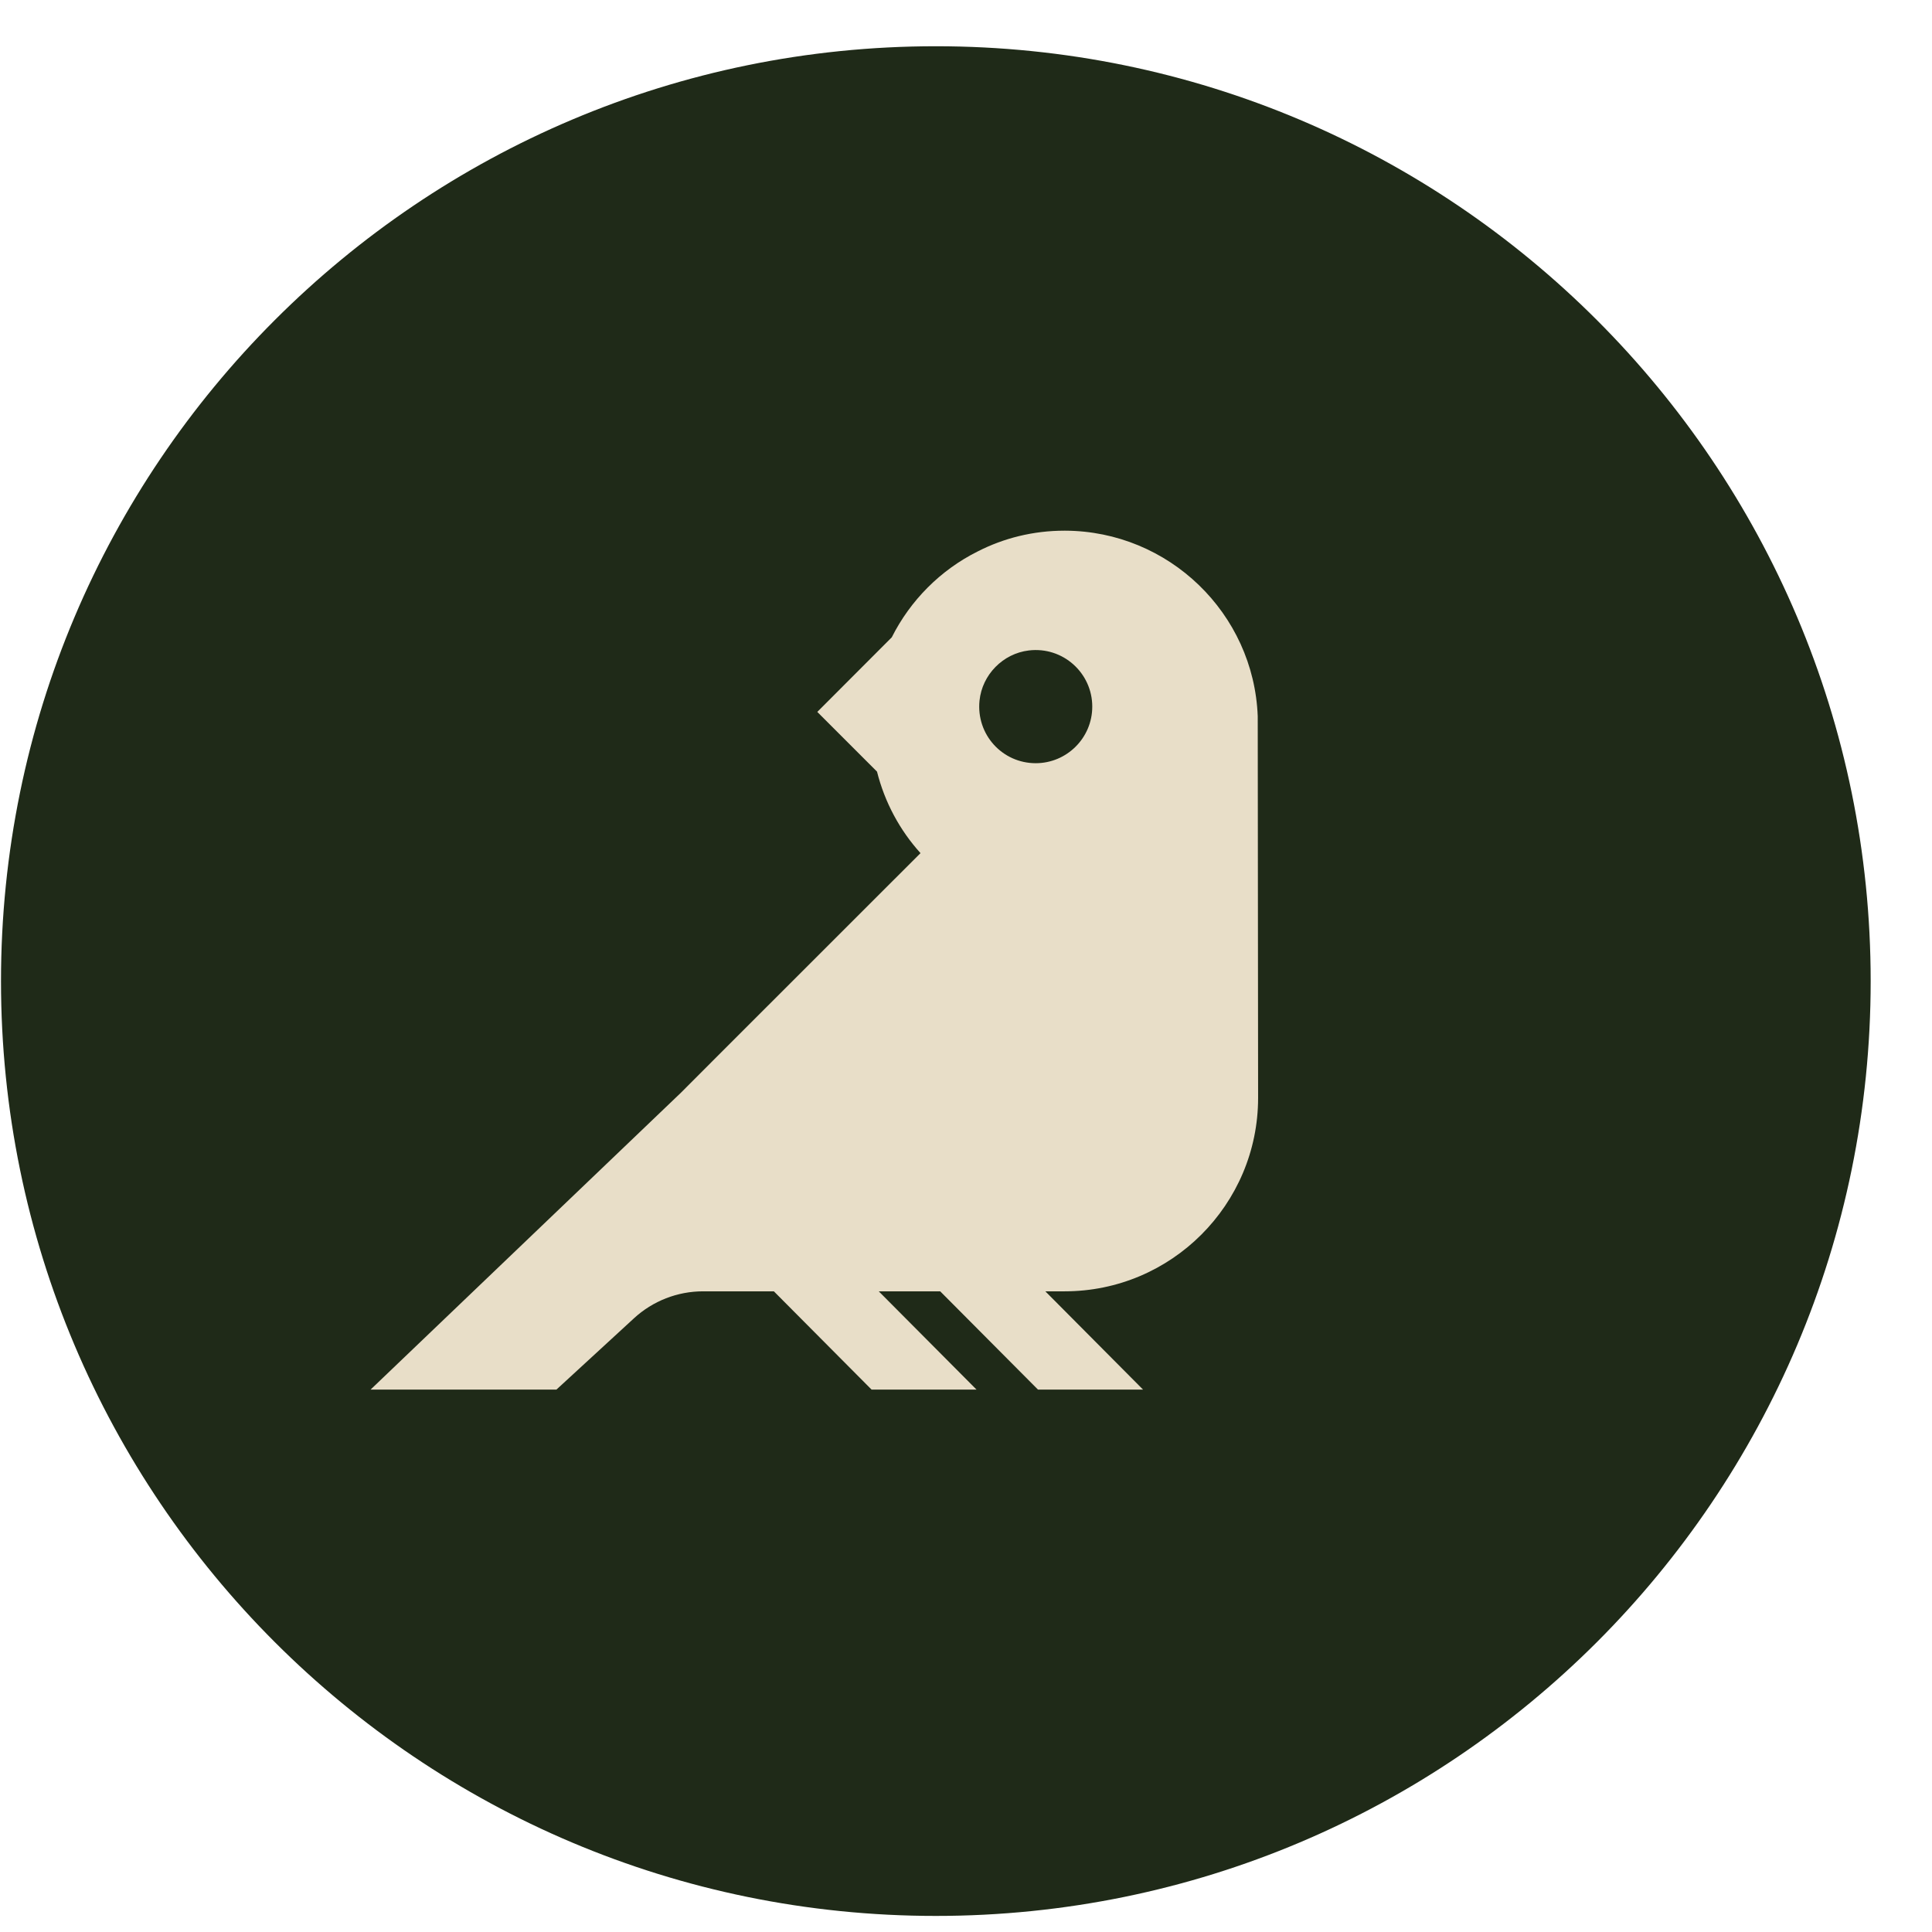
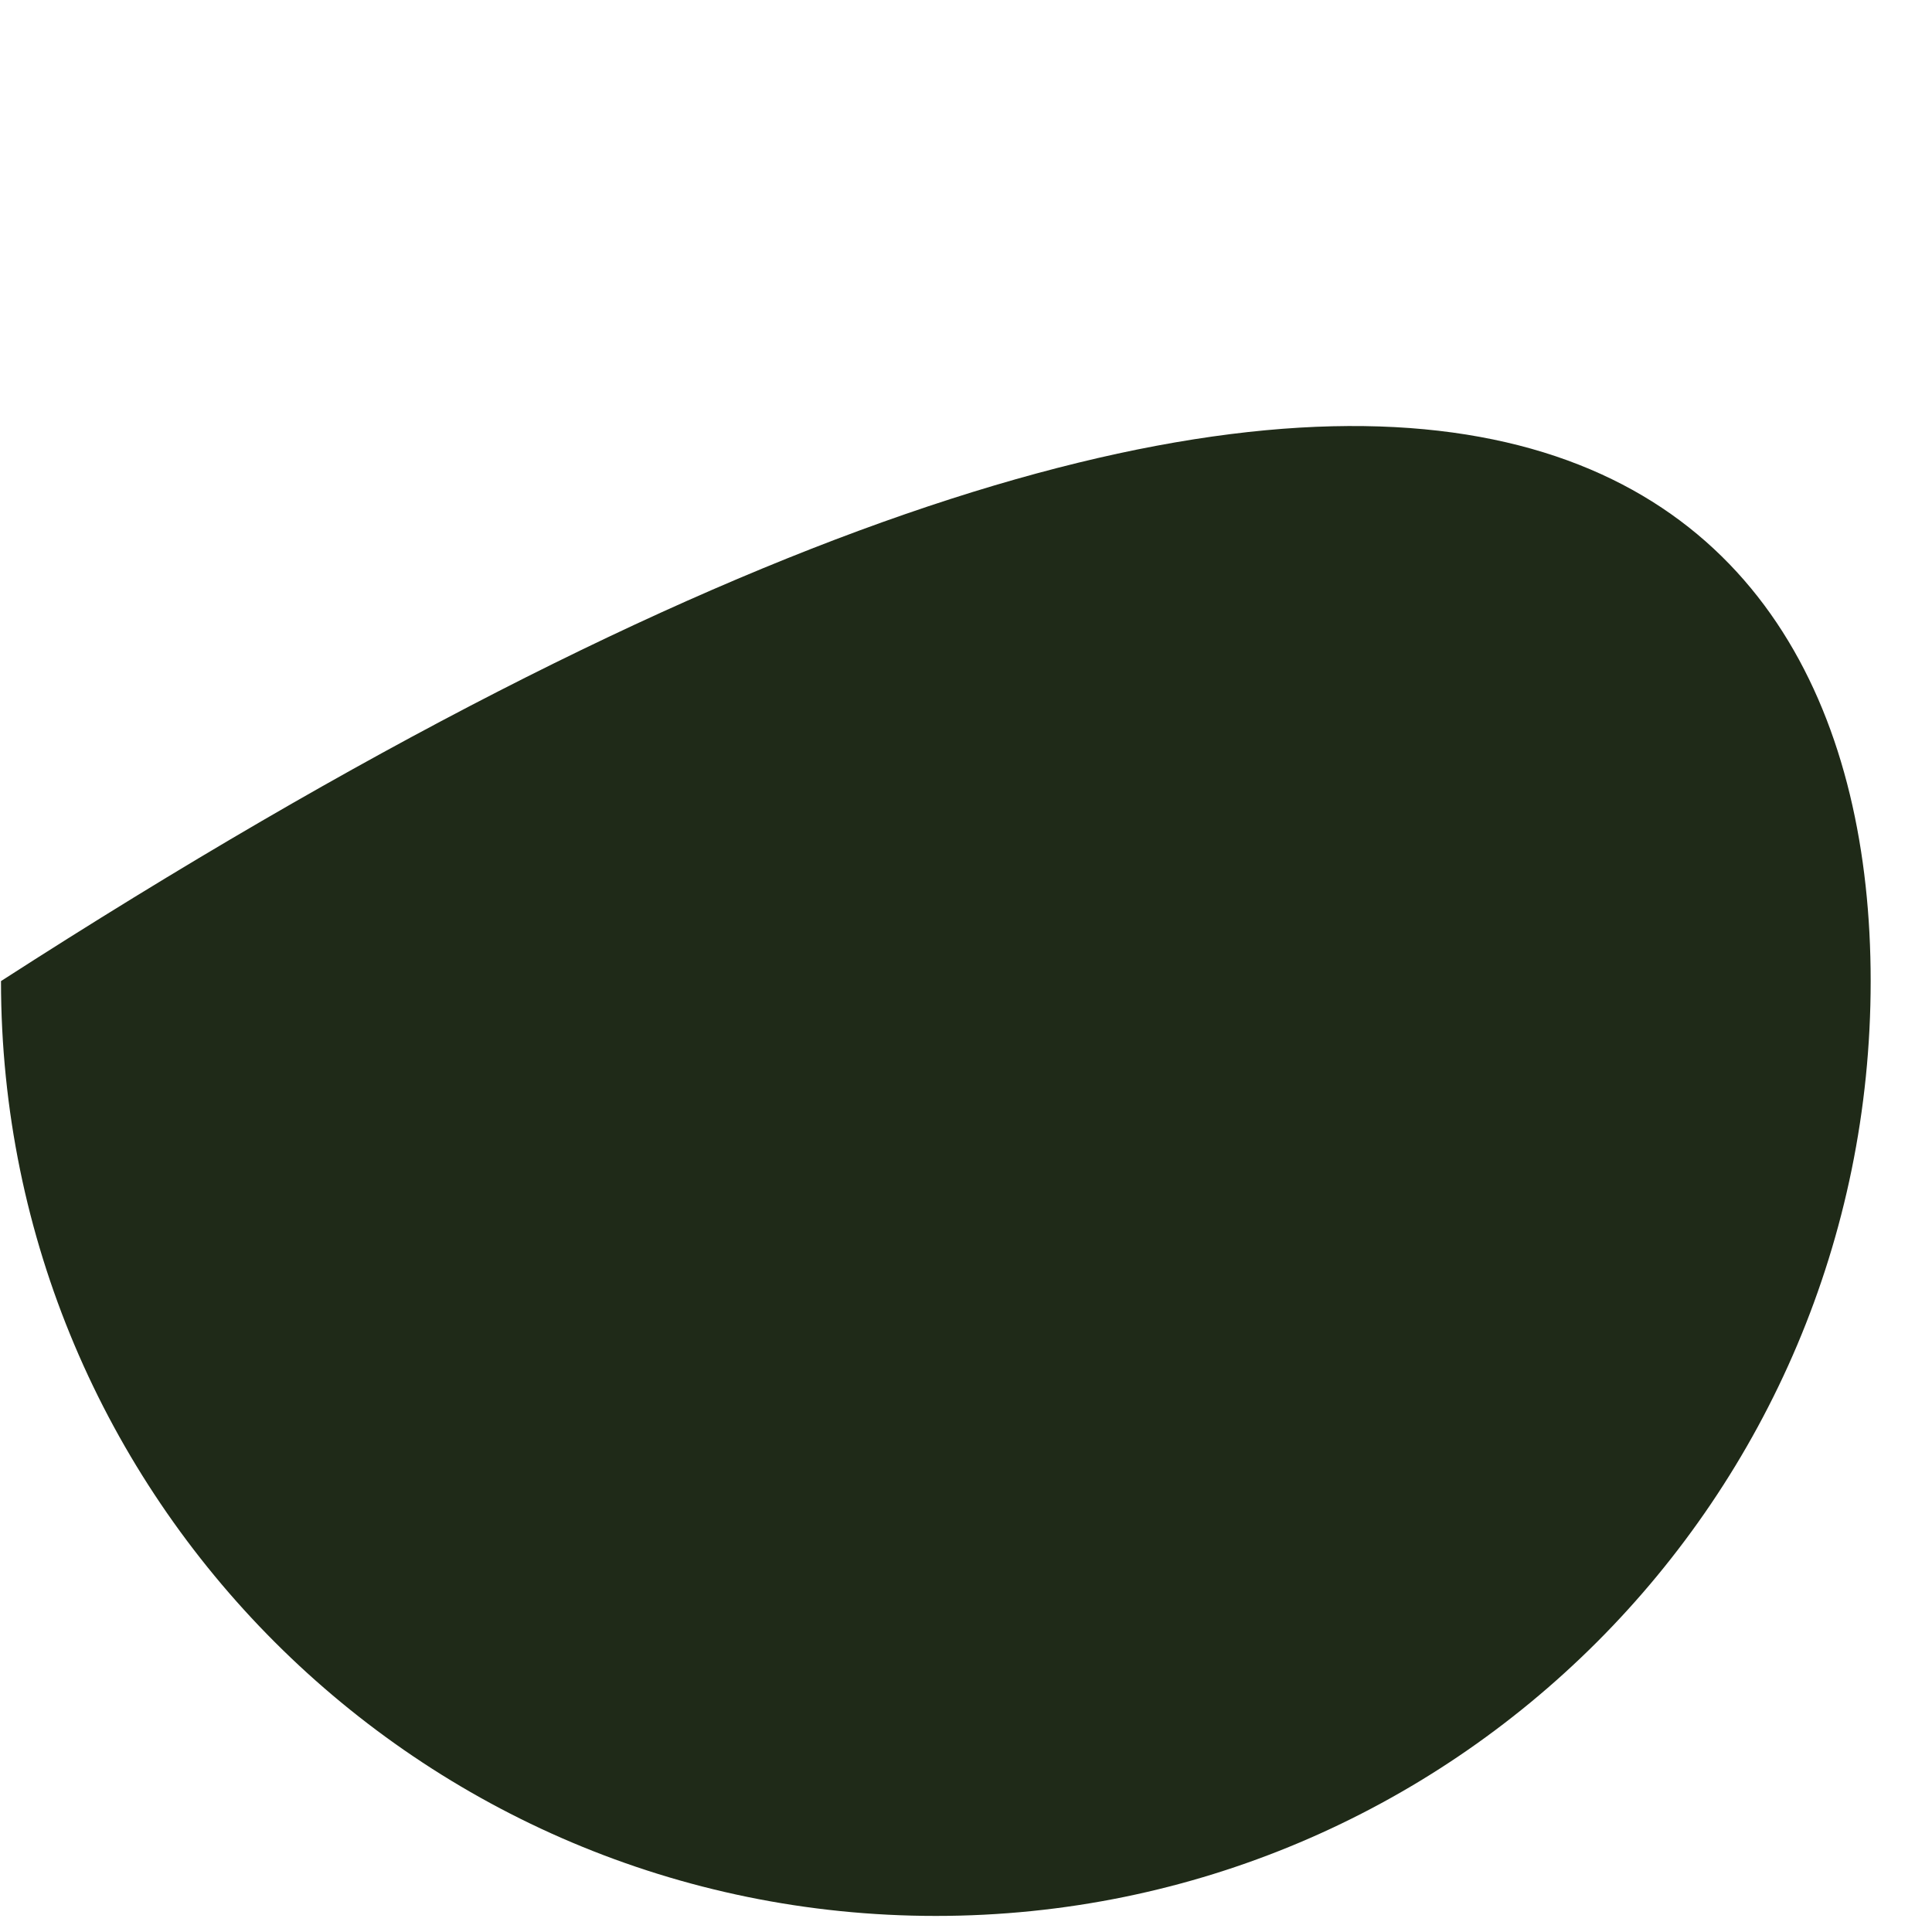
<svg xmlns="http://www.w3.org/2000/svg" width="31" height="31" viewBox="0 0 31 31" fill="none">
-   <path d="M30.016 15.742C30.016 24.027 23.301 30.742 15.016 30.742C6.732 30.742 0.016 24.027 0.016 15.742C0.016 7.458 6.732 0.742 15.016 0.742C23.301 0.742 30.016 7.458 30.016 15.742Z" fill="#1F2A18" />
-   <path d="M16.618 12.246C16.084 12.246 15.661 11.787 15.717 11.241C15.76 10.826 16.092 10.487 16.507 10.437C17.056 10.371 17.526 10.799 17.526 11.338C17.526 11.84 17.118 12.246 16.618 12.246ZM20.187 17.616L20.181 11.493C20.118 9.841 18.753 8.521 17.09 8.515H17.081C16.579 8.515 16.106 8.634 15.686 8.849C15.091 9.146 14.607 9.633 14.309 10.226L13.114 11.423L14.072 12.381C14.196 12.874 14.438 13.322 14.77 13.689L12.267 16.191L11.422 17.036L10.927 17.532L5.946 22.297H8.928L10.172 21.153C10.474 20.875 10.87 20.72 11.281 20.72H12.417L13.985 22.297H15.669L14.1 20.72H15.086L16.655 22.297H18.341L16.773 20.72H17.083C18.794 20.72 20.187 19.328 20.187 17.616Z" fill="#E8DEC8" />
+   <path d="M30.016 15.742C30.016 24.027 23.301 30.742 15.016 30.742C6.732 30.742 0.016 24.027 0.016 15.742C23.301 0.742 30.016 7.458 30.016 15.742Z" fill="#1F2A18" />
</svg>